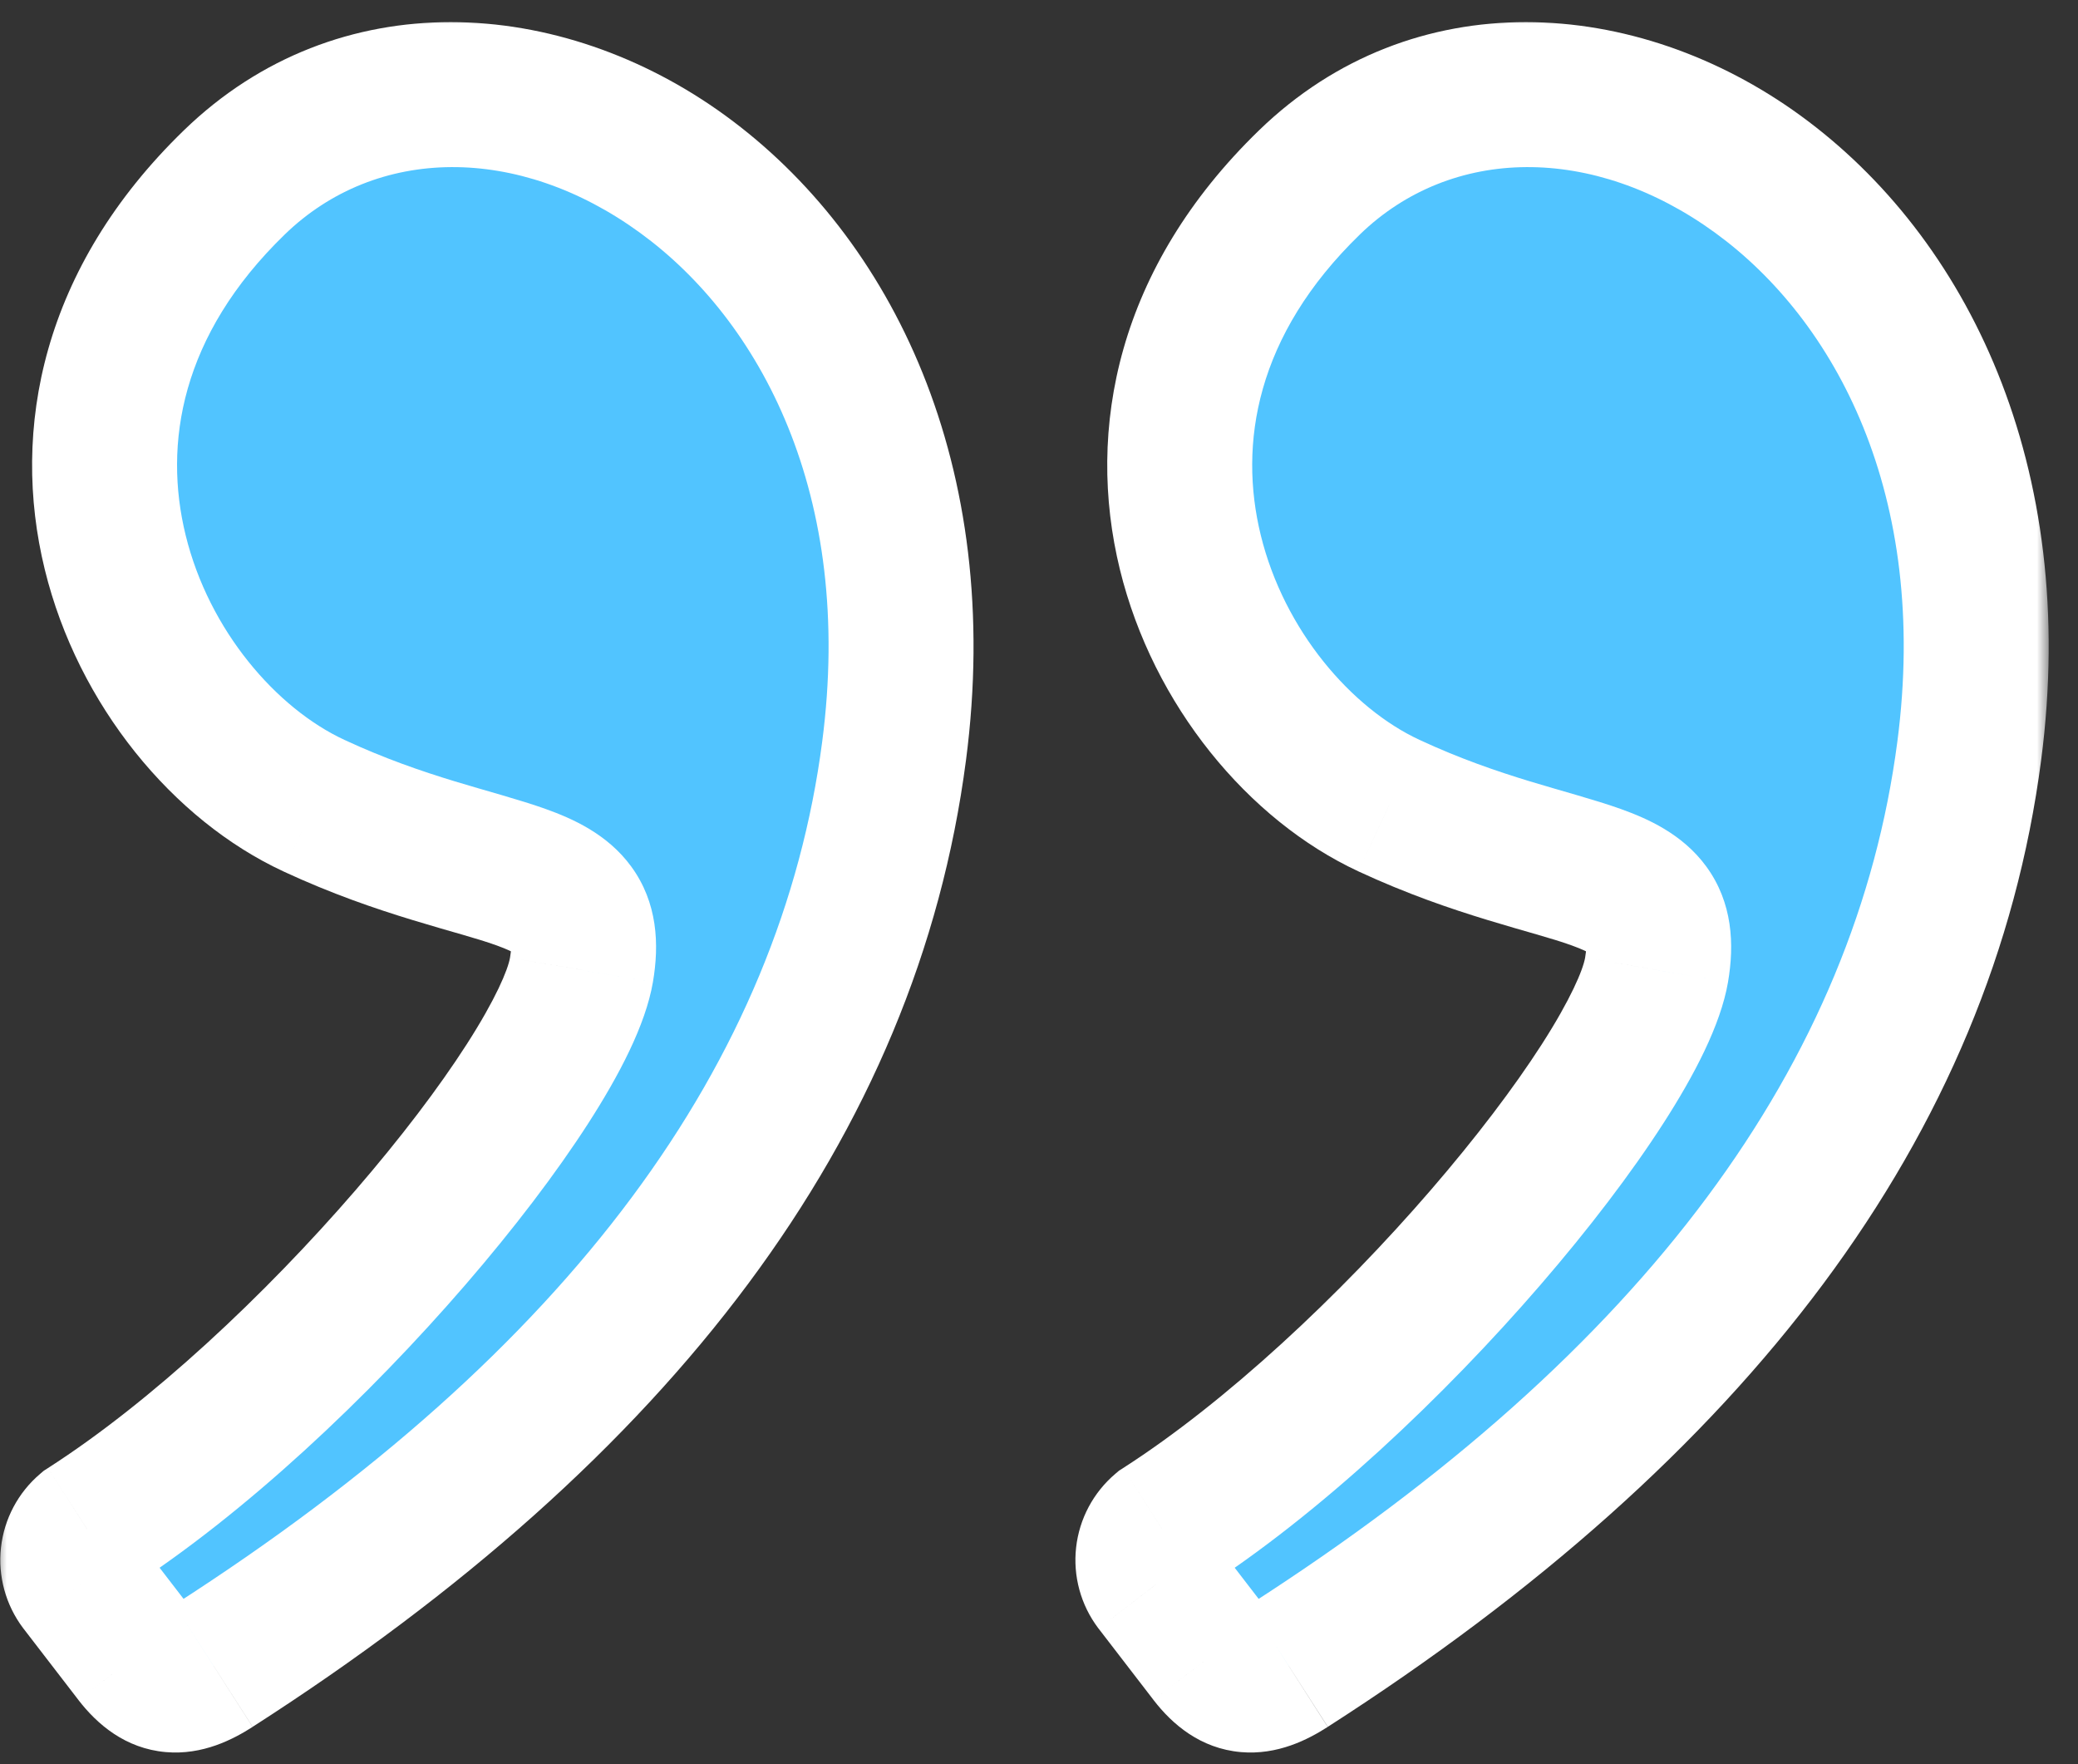
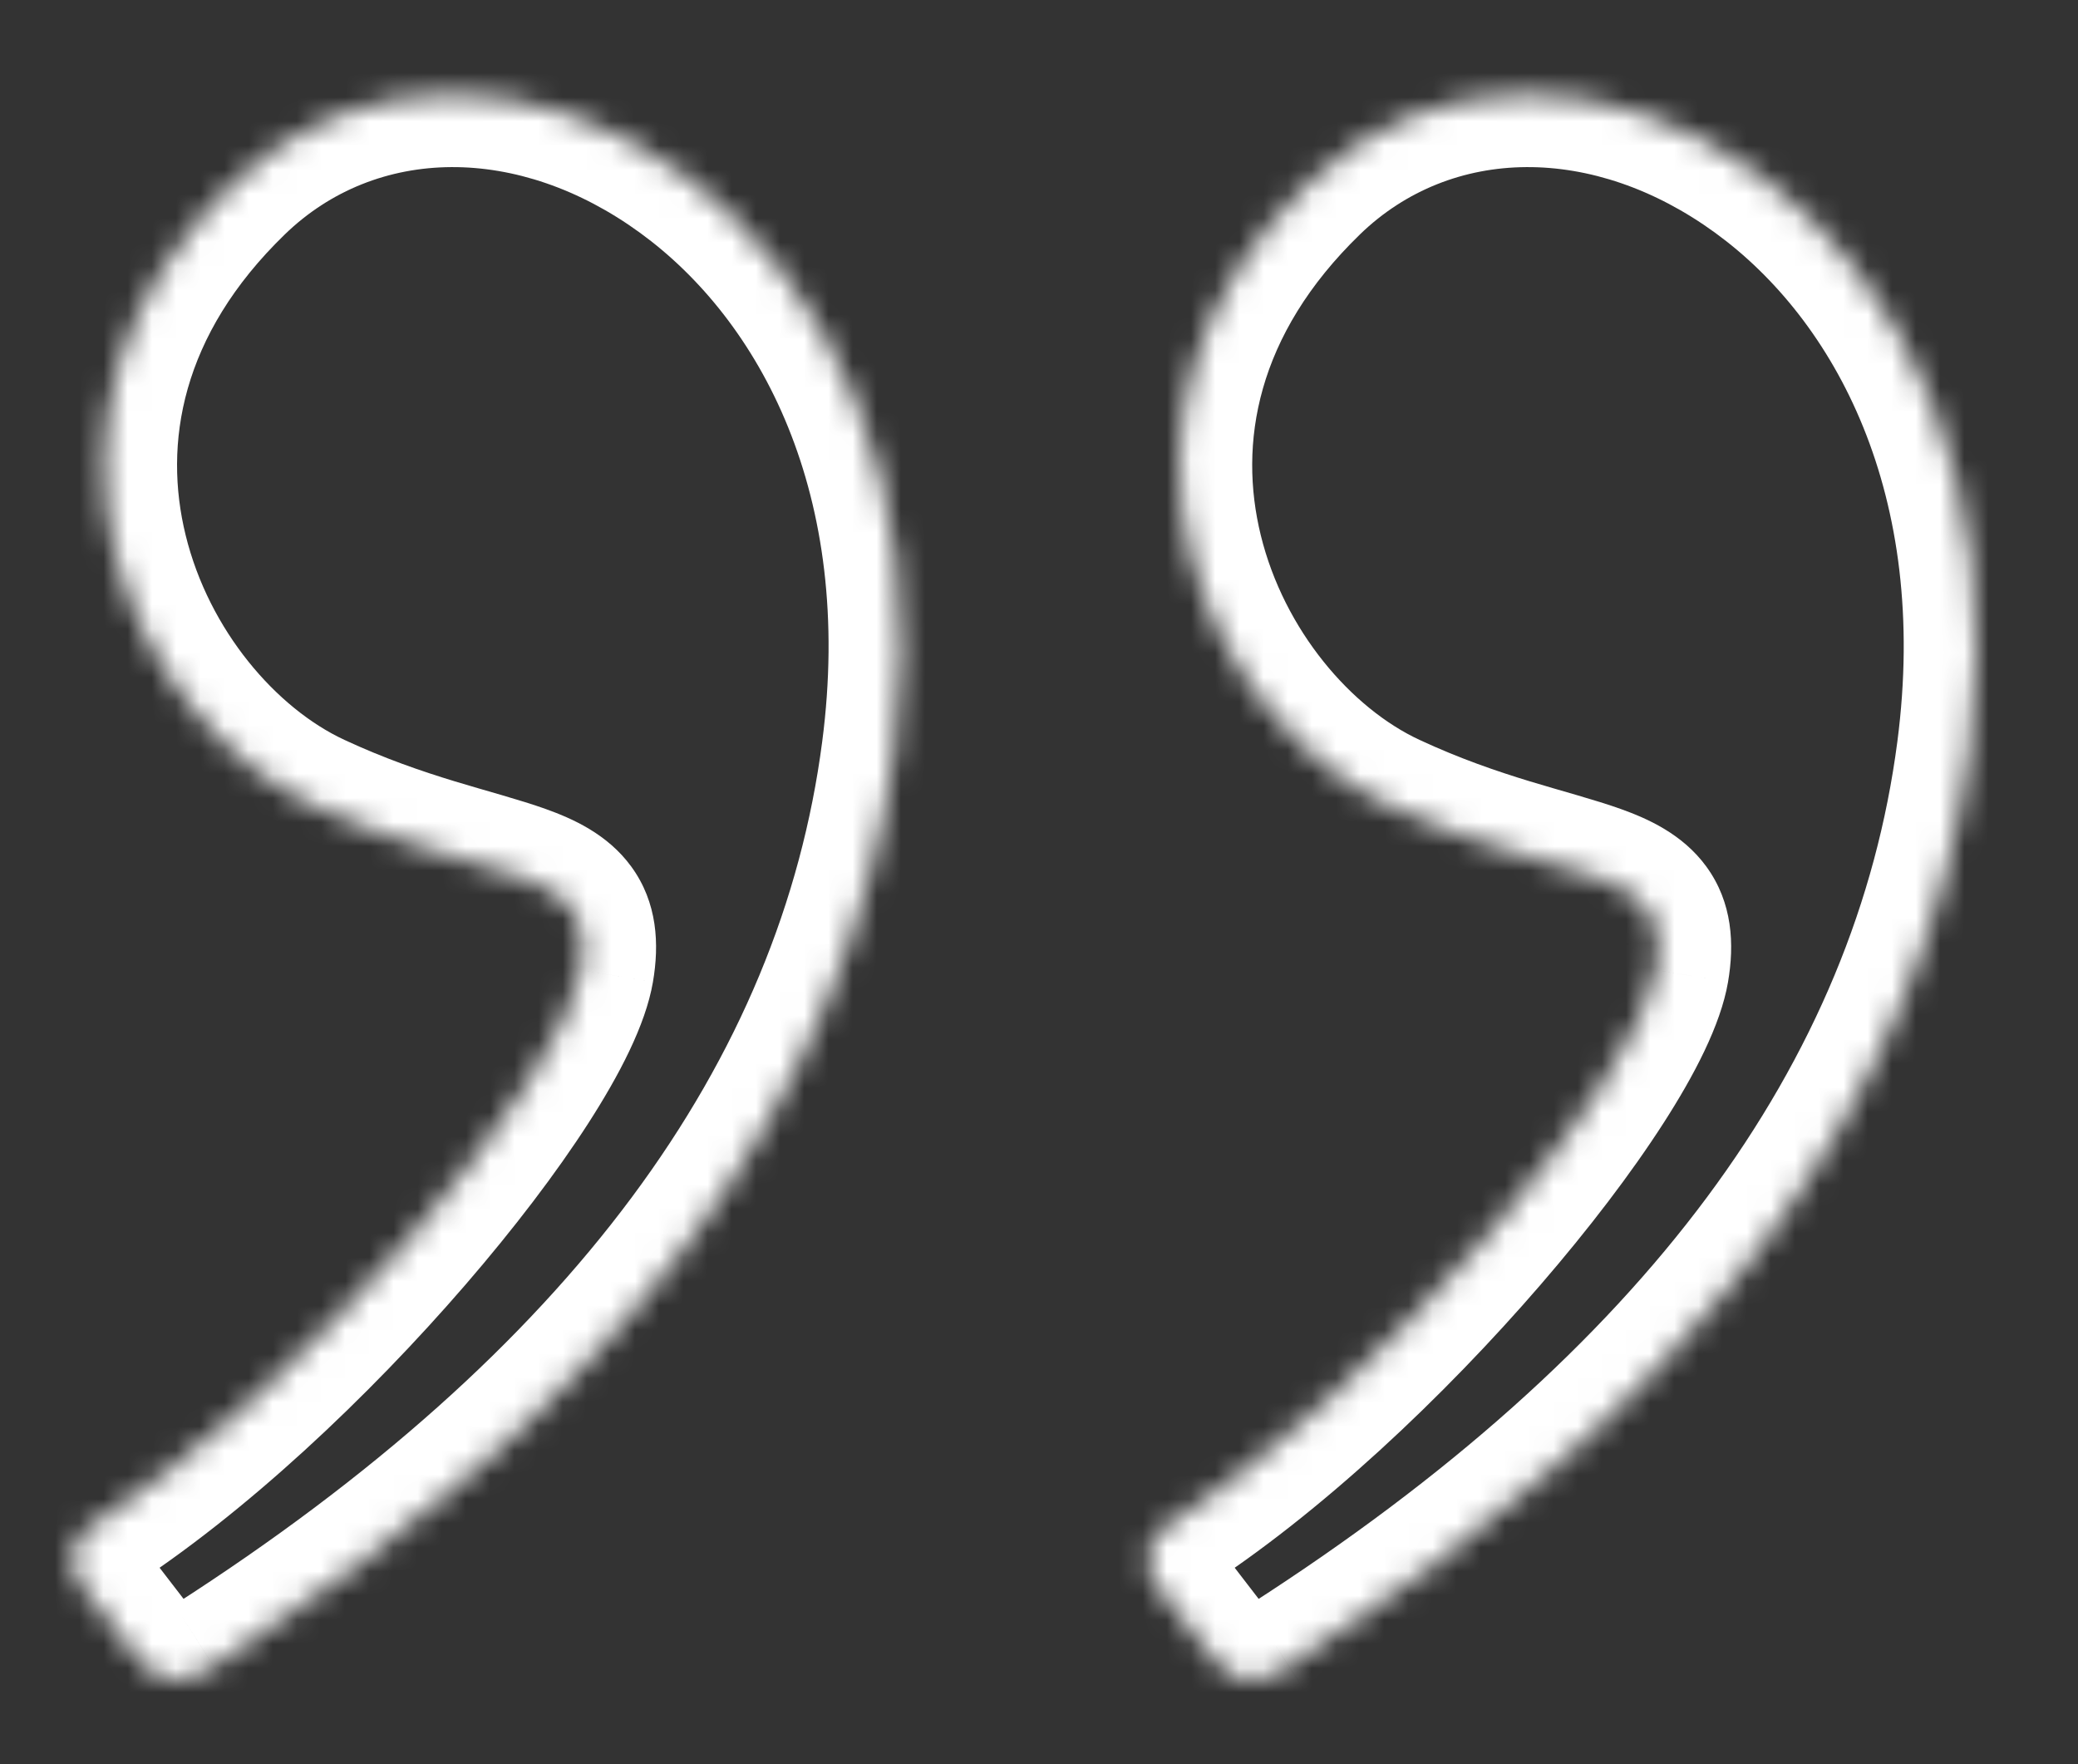
<svg xmlns="http://www.w3.org/2000/svg" width="86" height="73" viewBox="0 0 86 73" fill="none">
  <rect x="0" y="0" width="86" height="73" fill="#333333" stroke="none" />
  <mask id="path-1-outside-1_3_277" maskUnits="userSpaceOnUse" x="-0.213" y="0.521" width="85" height="73" fill="black">
-     <rect fill="white" x="-0.213" y="0.521" width="85" height="73" />
    <path fill-rule="evenodd" clip-rule="evenodd" d="M53.333 68.933C70.233 58.091 79.621 45.474 81.499 31.075C84.423 8.663 64.359 -2.306 54.192 7.549C44.026 17.406 50.119 29.916 57.48 33.337C64.842 36.756 69.344 35.565 68.558 40.136C67.773 44.705 57.301 57.376 48.099 63.277C47.773 63.554 47.565 63.944 47.517 64.369C47.47 64.794 47.586 65.221 47.843 65.563L50.119 68.52C51.106 69.803 52.054 69.753 53.333 68.935M8.837 68.933C25.737 58.091 35.127 45.472 37.003 31.075C39.928 8.663 19.863 -2.306 9.697 7.549C-0.47 17.406 5.623 29.916 12.987 33.337C20.348 36.756 24.85 35.565 24.065 40.136C23.279 44.705 12.805 57.376 3.603 63.277C3.277 63.554 3.07 63.945 3.023 64.37C2.976 64.795 3.093 65.222 3.35 65.563L5.625 68.52C6.613 69.803 7.56 69.753 8.837 68.935" />
  </mask>
-   <path fill-rule="evenodd" clip-rule="evenodd" d="M53.333 68.933C70.233 58.091 79.621 45.474 81.499 31.075C84.423 8.663 64.359 -2.306 54.192 7.549C44.026 17.406 50.119 29.916 57.48 33.337C64.842 36.756 69.344 35.565 68.558 40.136C67.773 44.705 57.301 57.376 48.099 63.277C47.773 63.554 47.565 63.944 47.517 64.369C47.47 64.794 47.586 65.221 47.843 65.563L50.119 68.52C51.106 69.803 52.054 69.753 53.333 68.935M8.837 68.933C25.737 58.091 35.127 45.472 37.003 31.075C39.928 8.663 19.863 -2.306 9.697 7.549C-0.47 17.406 5.623 29.916 12.987 33.337C20.348 36.756 24.85 35.565 24.065 40.136C23.279 44.705 12.805 57.376 3.603 63.277C3.277 63.554 3.07 63.945 3.023 64.37C2.976 64.795 3.093 65.222 3.35 65.563L5.625 68.52C6.613 69.803 7.56 69.753 8.837 68.935" fill="#51C4FF" />
  <path d="M81.499 31.075L78.524 30.687L78.524 30.687L81.499 31.075ZM54.192 7.549L52.104 5.395L52.104 5.395L54.192 7.549ZM57.48 33.337L56.216 36.057L56.217 36.058L57.48 33.337ZM68.558 40.136L71.515 40.645L71.515 40.644L68.558 40.136ZM48.099 63.277L46.48 60.751L46.31 60.86L46.157 60.99L48.099 63.277ZM47.843 65.563L45.444 67.365L45.455 67.379L45.466 67.393L47.843 65.563ZM50.119 68.52L47.742 70.35L47.742 70.351L50.119 68.52ZM37.003 31.075L34.028 30.687L34.028 30.687L37.003 31.075ZM9.697 7.549L7.608 5.395L7.608 5.395L9.697 7.549ZM12.987 33.337L11.723 36.057L11.723 36.058L12.987 33.337ZM24.065 40.136L27.021 40.645L27.021 40.644L24.065 40.136ZM3.603 63.277L1.984 60.751L1.813 60.861L1.659 60.992L3.603 63.277ZM3.35 65.563L0.952 67.367L0.962 67.38L0.972 67.393L3.35 65.563ZM5.625 68.52L3.248 70.35L3.248 70.351L5.625 68.52ZM54.953 71.458C72.298 60.33 82.442 47.039 84.474 31.463L78.524 30.687C76.799 43.909 68.167 55.852 51.713 66.408L54.953 71.458ZM84.474 31.463C86.065 19.269 81.409 9.802 74.521 4.787C67.719 -0.167 58.48 -0.786 52.104 5.395L56.28 9.703C60.071 6.028 65.948 5.966 70.989 9.637C75.944 13.245 79.858 20.468 78.524 30.687L84.474 31.463ZM52.104 5.395C46.246 11.075 44.927 17.762 46.349 23.57C47.725 29.186 51.658 33.939 56.216 36.057L58.745 30.616C55.941 29.313 53.147 26.101 52.177 22.143C51.255 18.376 51.972 13.88 56.281 9.703L52.104 5.395ZM56.217 36.058C58.226 36.991 60.03 37.604 61.552 38.068C63.2 38.571 64.166 38.806 65.058 39.127C65.932 39.442 65.905 39.579 65.771 39.395C65.534 39.07 65.725 38.911 65.602 39.628L71.515 40.644C71.784 39.076 71.707 37.351 70.617 35.858C69.629 34.504 68.165 33.868 67.091 33.482C66.035 33.102 64.545 32.708 63.302 32.329C61.935 31.912 60.415 31.392 58.744 30.616L56.217 36.058ZM65.602 39.628C65.516 40.129 65.013 41.341 63.801 43.227C62.658 45.004 61.079 47.087 59.214 49.246C55.463 53.59 50.758 58.008 46.48 60.751L49.718 65.802C54.642 62.645 59.774 57.778 63.755 53.168C65.757 50.851 67.518 48.541 68.848 46.472C70.107 44.513 71.208 42.428 71.515 40.645L65.602 39.628ZM46.157 60.99C45.249 61.762 44.669 62.851 44.536 64.036L50.499 64.703C50.461 65.038 50.297 65.346 50.041 65.563L46.157 60.99ZM44.536 64.036C44.403 65.221 44.728 66.411 45.444 67.365L50.242 63.762C50.444 64.031 50.536 64.368 50.499 64.703L44.536 64.036ZM45.466 67.393L47.742 70.35L52.496 66.691L50.221 63.734L45.466 67.393ZM47.742 70.351C48.513 71.352 49.679 72.357 51.354 72.504C52.883 72.638 54.144 71.978 54.949 71.462L51.716 66.408C51.514 66.538 51.429 66.568 51.437 66.565C51.457 66.558 51.621 66.504 51.879 66.527C52.155 66.551 52.375 66.648 52.507 66.735C52.614 66.805 52.604 66.83 52.496 66.69L47.742 70.351ZM10.457 71.458C27.802 60.331 37.948 47.037 39.978 31.462L34.028 30.687C32.306 43.907 23.671 55.852 7.217 66.408L10.457 71.458ZM39.978 31.463C41.569 19.269 36.913 9.802 30.025 4.787C23.223 -0.167 13.984 -0.786 7.608 5.395L11.785 9.703C15.575 6.028 21.453 5.966 26.493 9.637C31.448 13.245 35.362 20.468 34.028 30.687L39.978 31.463ZM7.608 5.395C1.75 11.075 0.431 17.762 1.854 23.57C3.23 29.186 7.164 33.94 11.723 36.057L14.251 30.616C11.446 29.313 8.651 26.101 7.682 22.142C6.759 18.376 7.476 13.88 11.785 9.703L7.608 5.395ZM11.723 36.058C13.733 36.991 15.536 37.604 17.059 38.068C18.706 38.571 19.672 38.806 20.565 39.127C21.438 39.442 21.412 39.579 21.277 39.395C21.04 39.07 21.231 38.911 21.108 39.628L27.021 40.644C27.291 39.076 27.214 37.351 26.124 35.858C25.136 34.504 23.671 33.868 22.597 33.482C21.542 33.102 20.051 32.708 18.809 32.329C17.441 31.912 15.921 31.392 14.25 30.616L11.723 36.058ZM21.108 39.628C21.022 40.129 20.52 41.341 19.307 43.227C18.165 45.004 16.585 47.087 14.72 49.246C10.968 53.59 6.262 58.008 1.984 60.751L5.223 65.802C10.146 62.645 15.278 57.778 19.26 53.168C21.262 50.851 23.023 48.541 24.354 46.472C25.613 44.513 26.715 42.428 27.021 40.645L21.108 39.628ZM1.659 60.992C0.751 61.765 0.172 62.854 0.041 64.039L6.004 64.701C5.967 65.036 5.804 65.343 5.548 65.561L1.659 60.992ZM0.041 64.039C-0.09 65.224 0.236 66.414 0.952 67.367L5.747 63.76C5.949 64.029 6.042 64.365 6.004 64.701L0.041 64.039ZM0.972 67.393L3.248 70.35L8.003 66.691L5.727 63.734L0.972 67.393ZM3.248 70.351C4.019 71.351 5.185 72.357 6.86 72.504C8.389 72.638 9.65 71.977 10.456 71.461L7.218 66.409C7.016 66.539 6.933 66.568 6.941 66.565C6.962 66.558 7.127 66.504 7.385 66.527C7.661 66.551 7.882 66.648 8.013 66.735C8.12 66.806 8.11 66.83 8.002 66.69L3.248 70.351Z" fill="white" mask="url(#path-1-outside-1_3_277)" />
</svg>